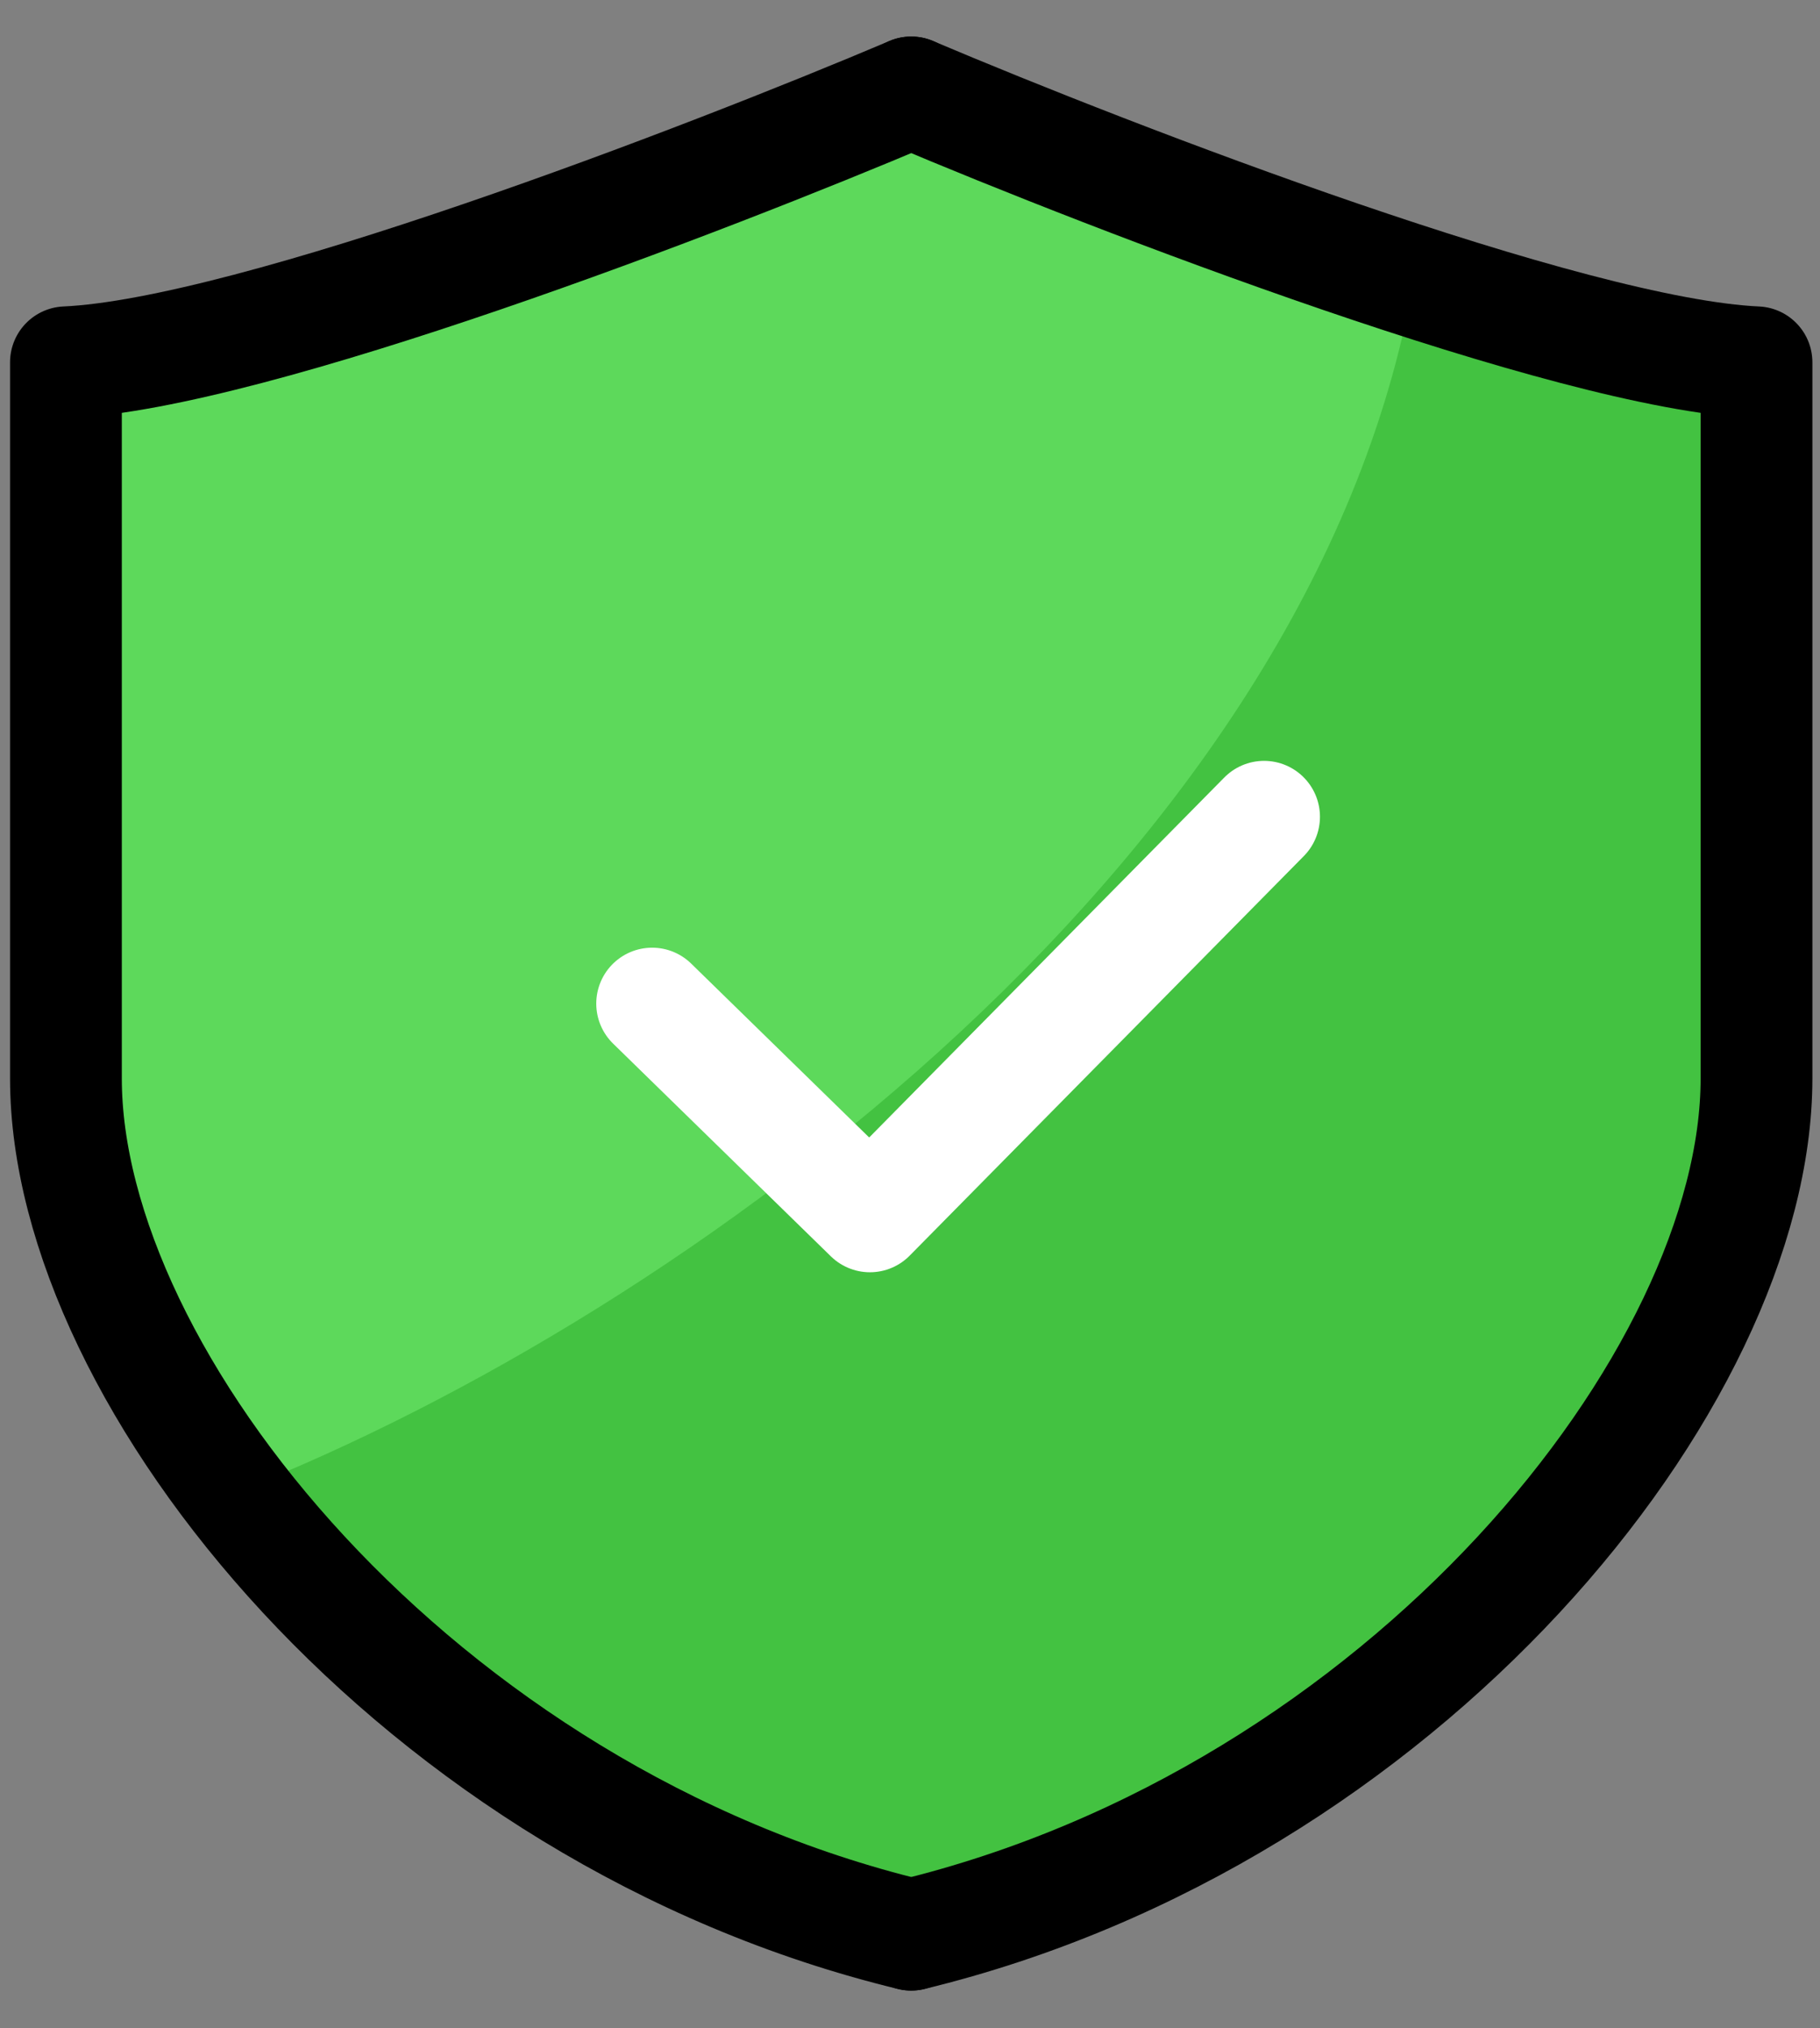
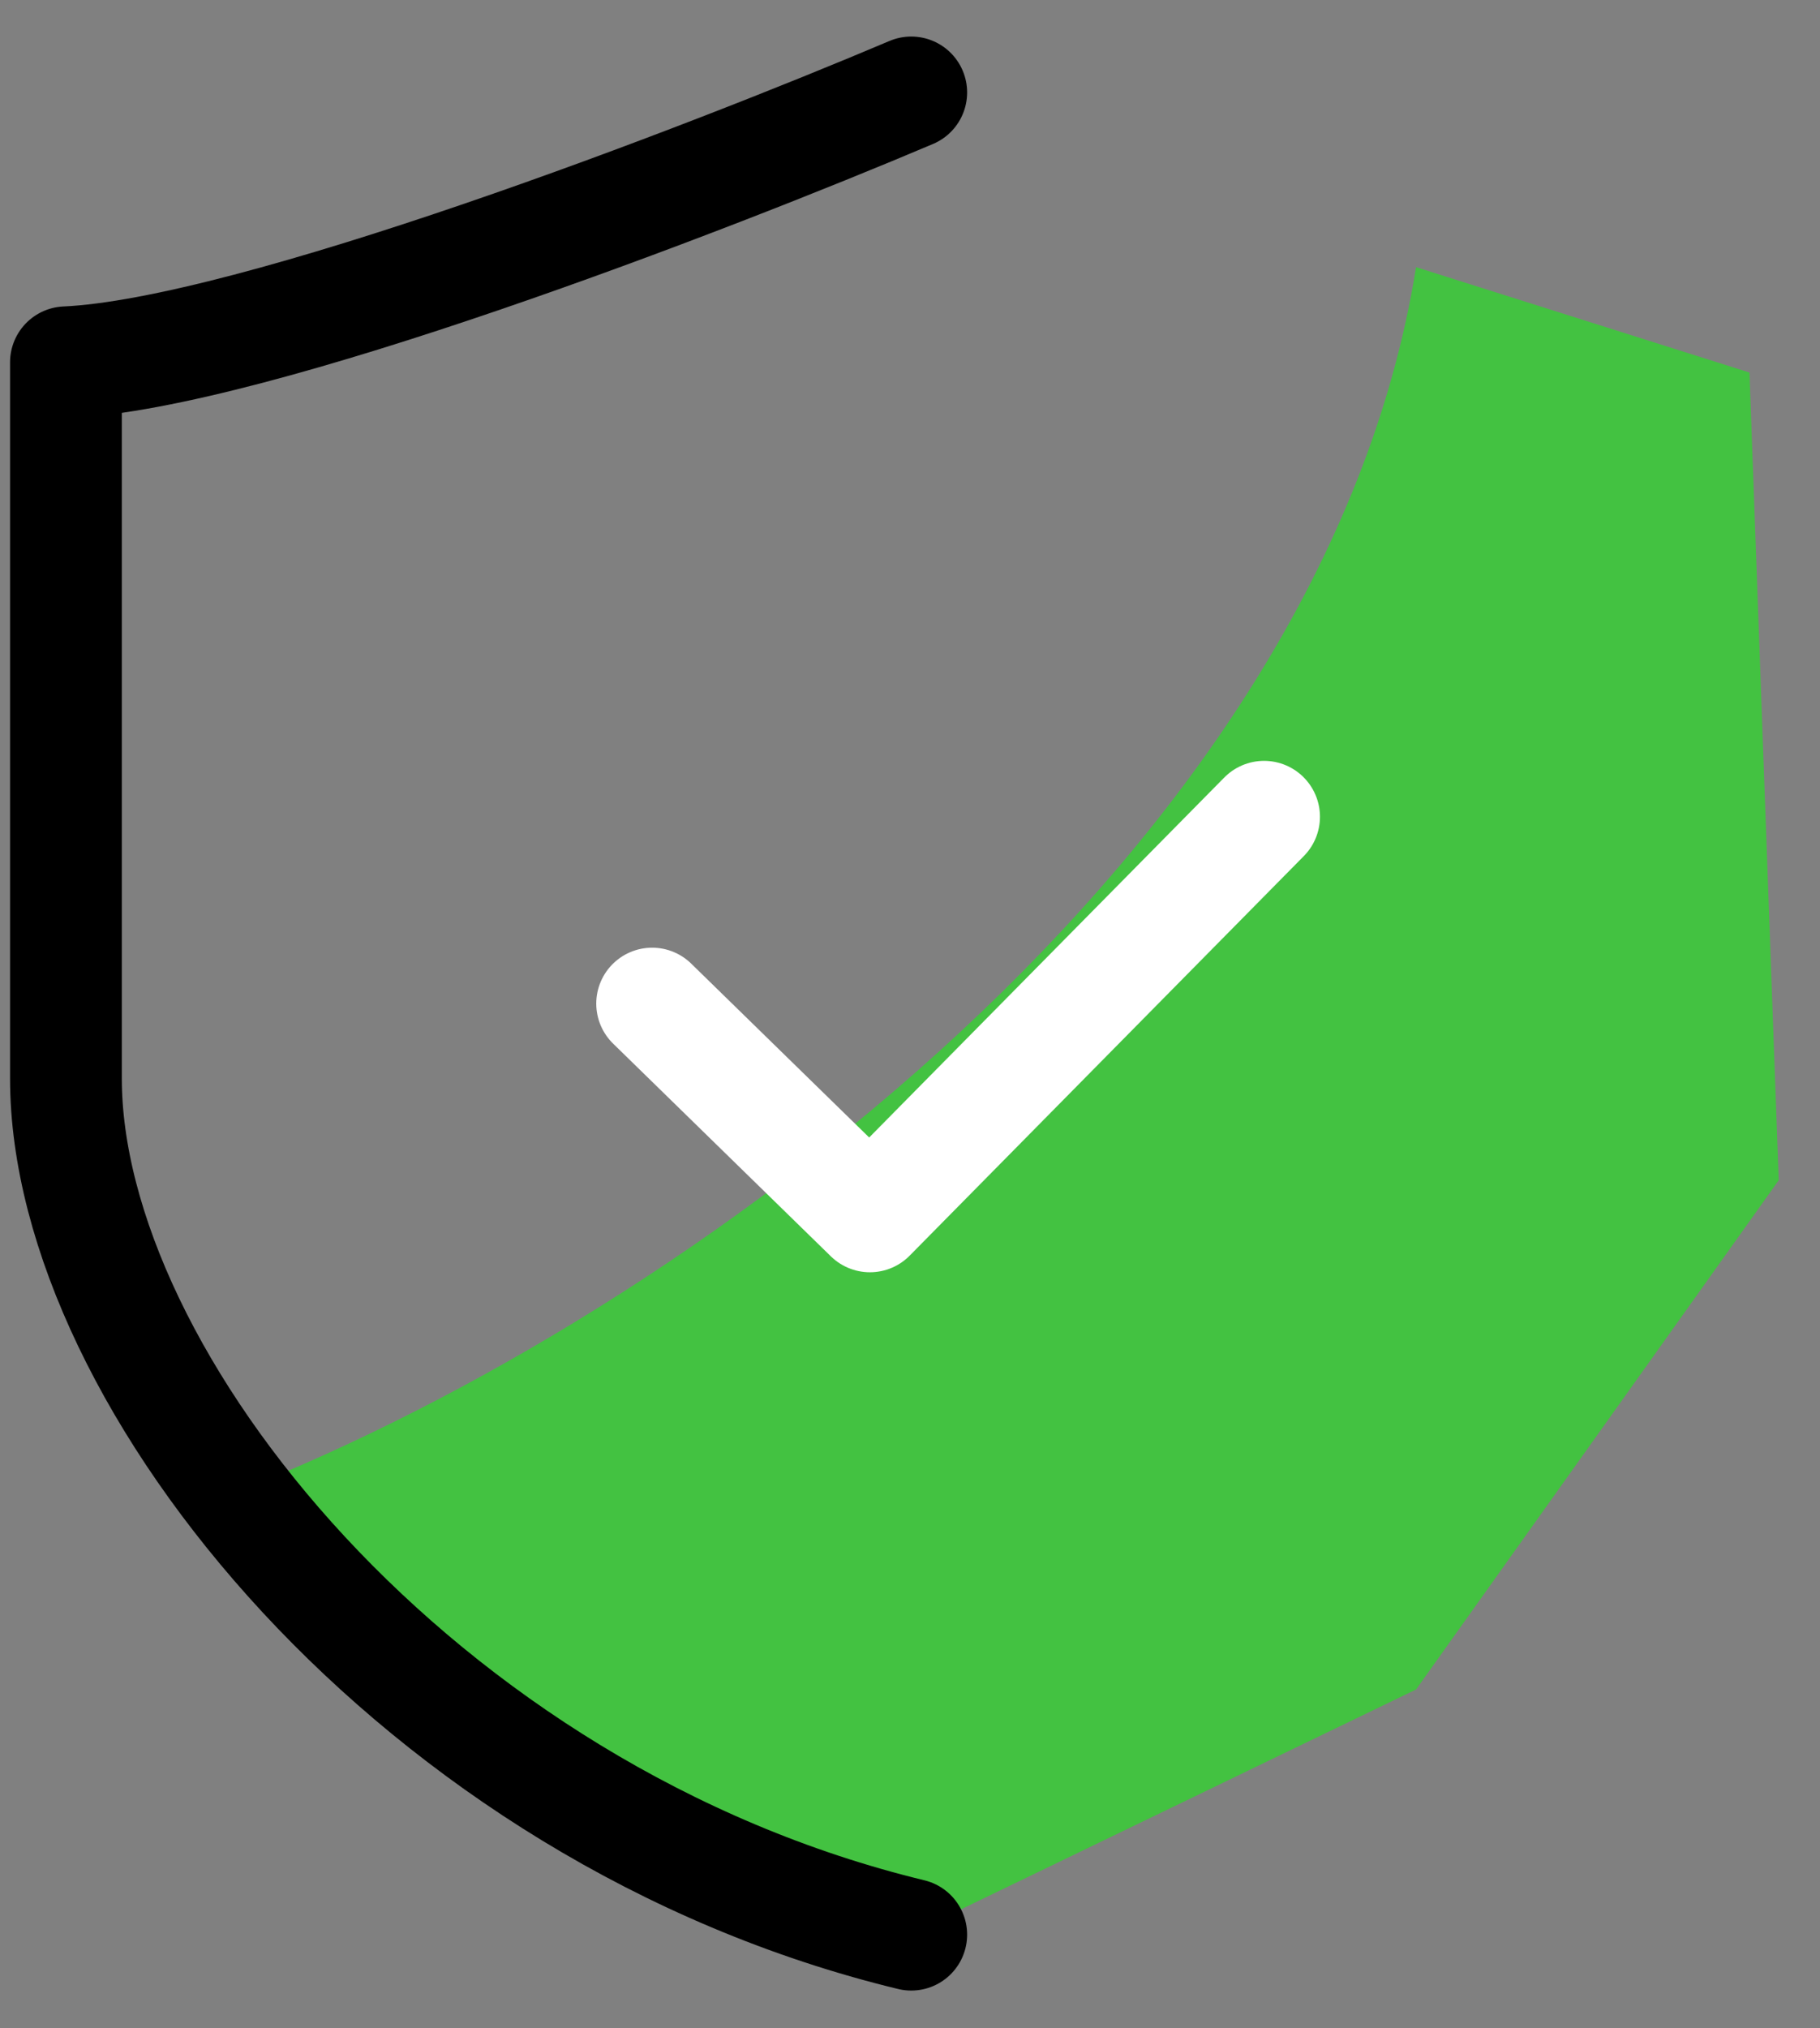
<svg xmlns="http://www.w3.org/2000/svg" width="44" height="49" viewBox="0 0 44 49" fill="none">
  <rect x="0" y="0" width="44" height="49" fill="#808080" stroke="none" />
-   <path d="M21.766 2.523L2.038 9.099L1.543 27.625L7.129 38.232L21.766 47L34.423 40.989L42.413 28.686V9.099L21.766 2.523Z" fill="#5DD95B" />
  <path d="M5.809 36.012C16.556 31.769 31.971 20.597 34.234 6.455L42.295 9.001L43.002 28.516L34.234 40.82L21.93 46.76L13.021 42.941C11.56 41.81 8.071 38.84 5.809 36.012Z" fill="#43C241" />
  <path d="M22.03 2.234C17.099 4.324 6.107 8.553 1.594 8.754C1.594 16.402 1.594 18.784 1.594 26.056C1.594 33.328 10.119 43.859 22.03 46.743" stroke="black" stroke-width="2.702" stroke-linecap="round" stroke-linejoin="round" stroke-dasharray="0" />
-   <path d="M22.029 2.234C26.96 4.324 37.951 8.553 42.465 8.754C42.465 16.402 42.465 18.784 42.465 26.056C42.465 33.328 33.939 43.859 22.029 46.743" stroke="black" stroke-width="2.702" stroke-linecap="round" stroke-linejoin="round" stroke-dasharray="0" />
  <path d="M15.766 24.248L21.031 29.388L30.56 19.734" stroke="white" stroke-width="2.702" stroke-linecap="round" stroke-linejoin="round" stroke-dasharray="0" />
</svg>